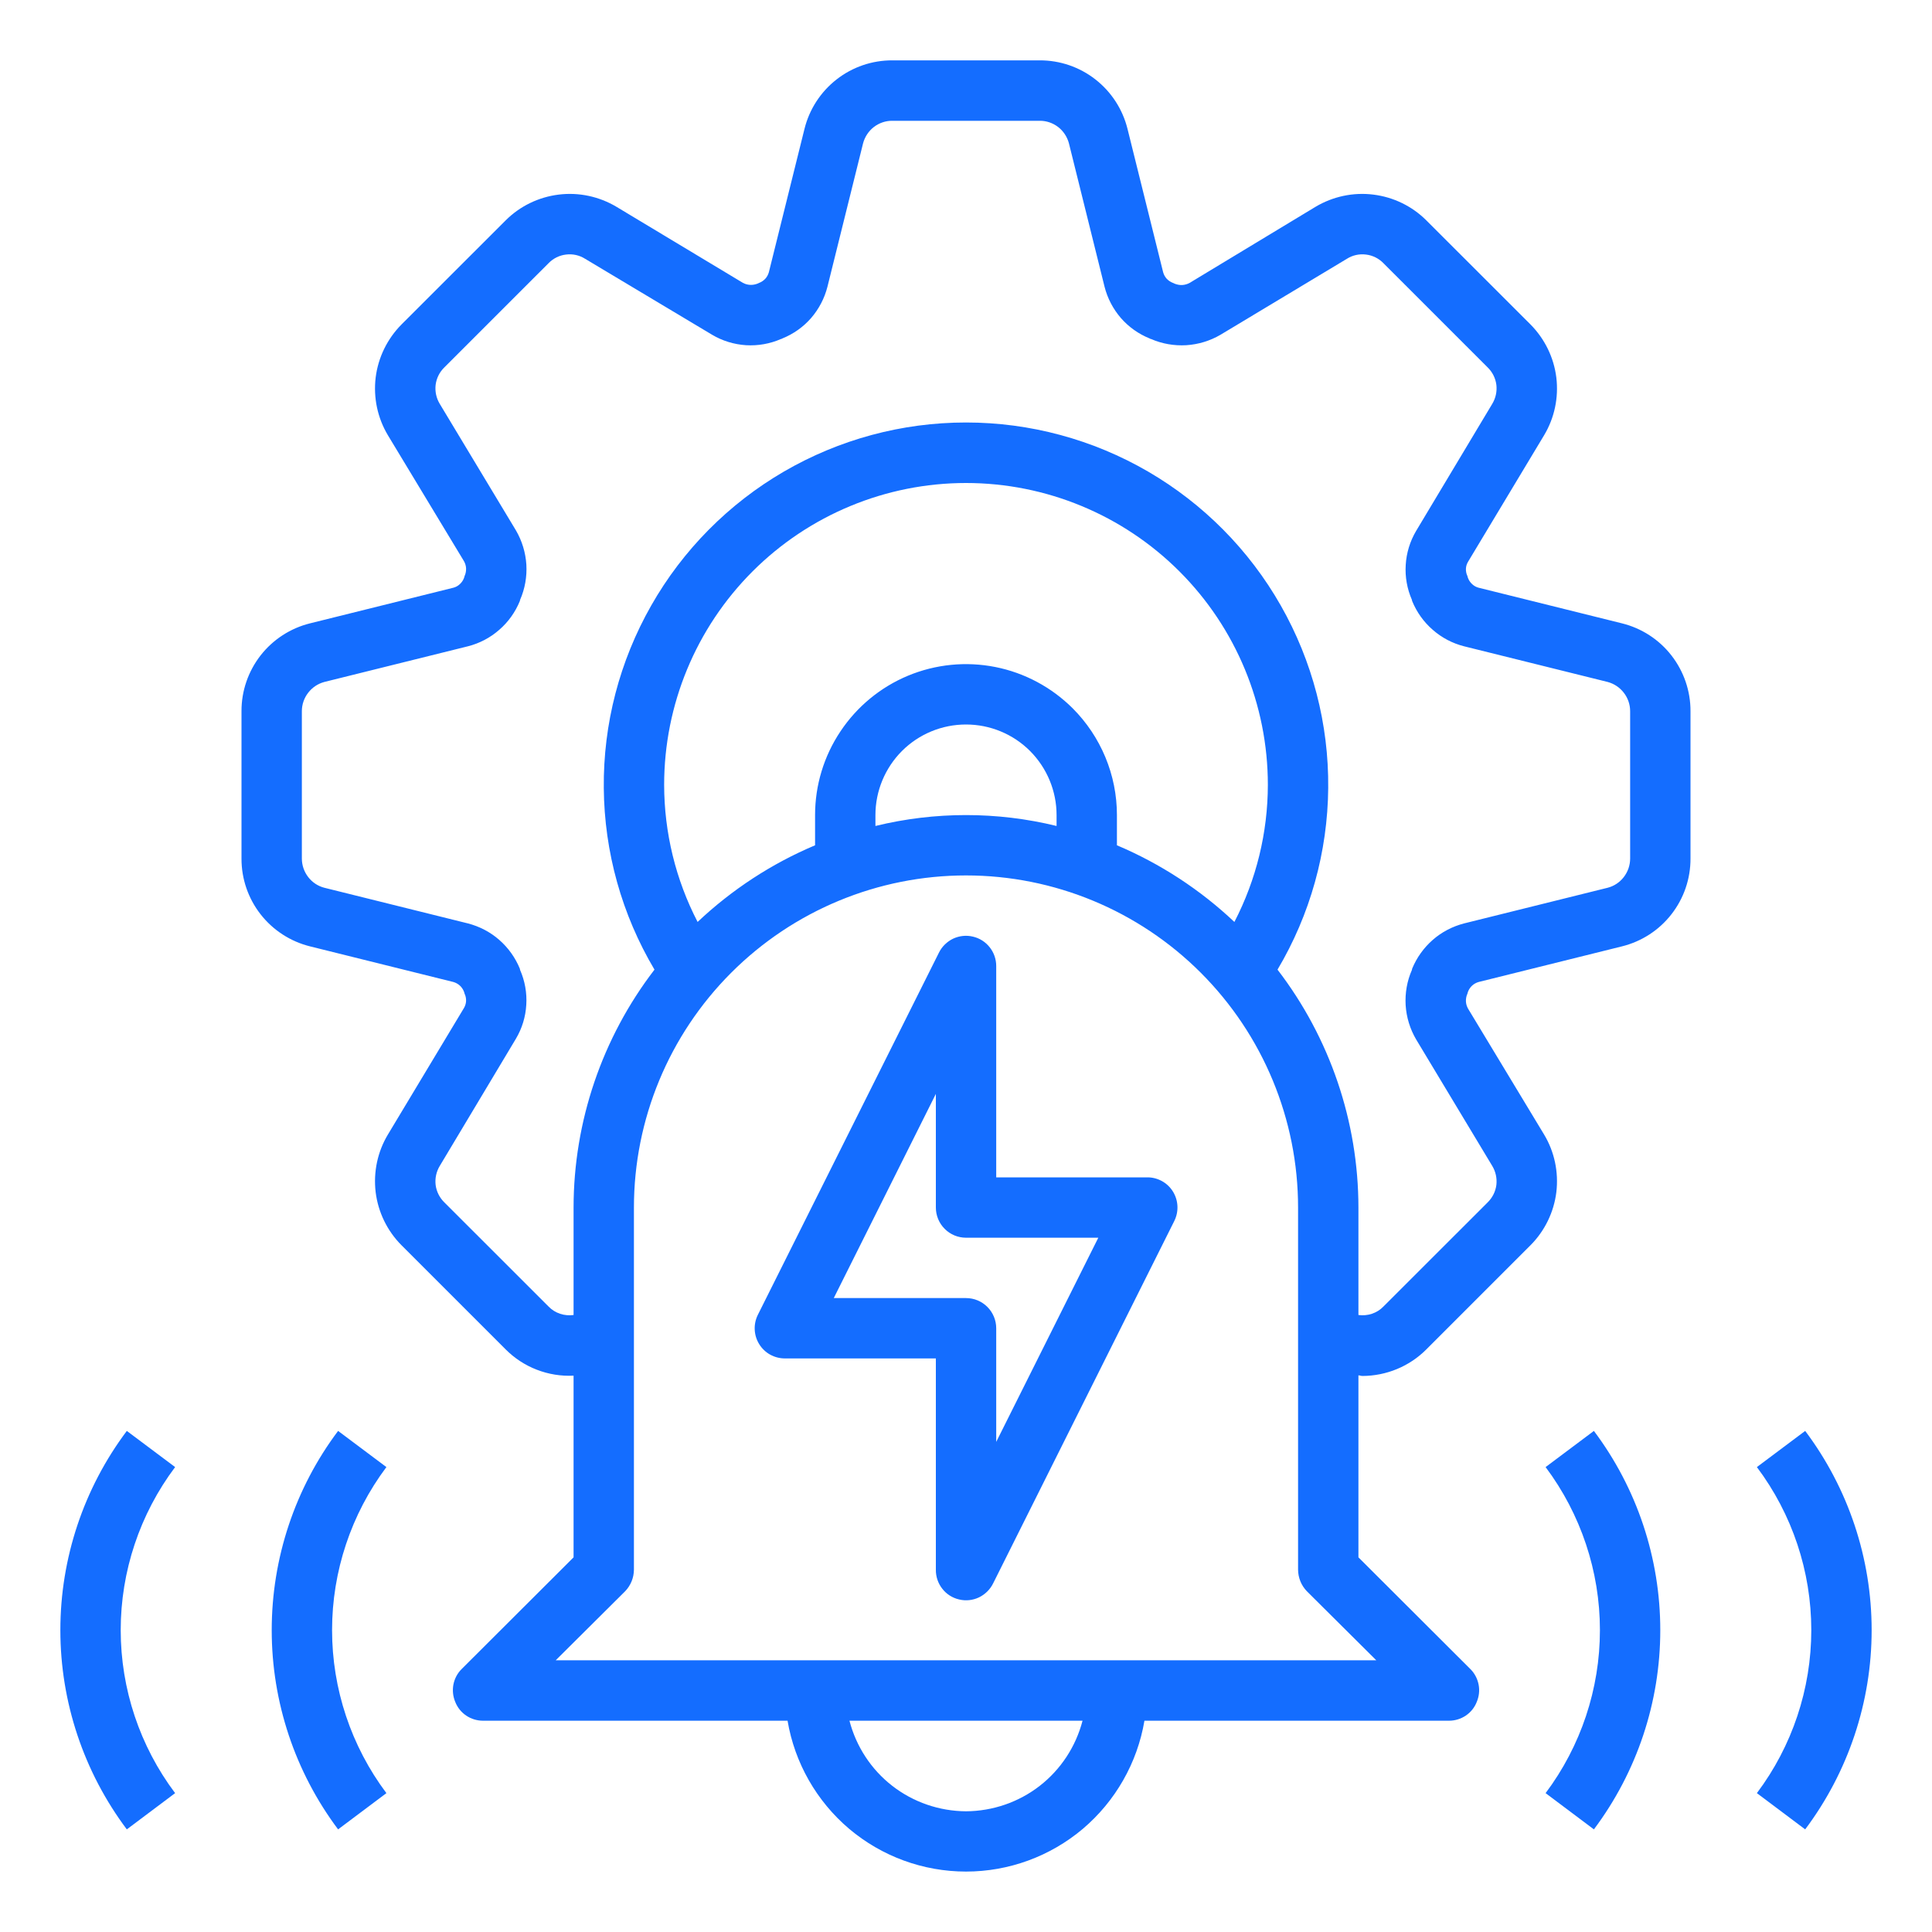
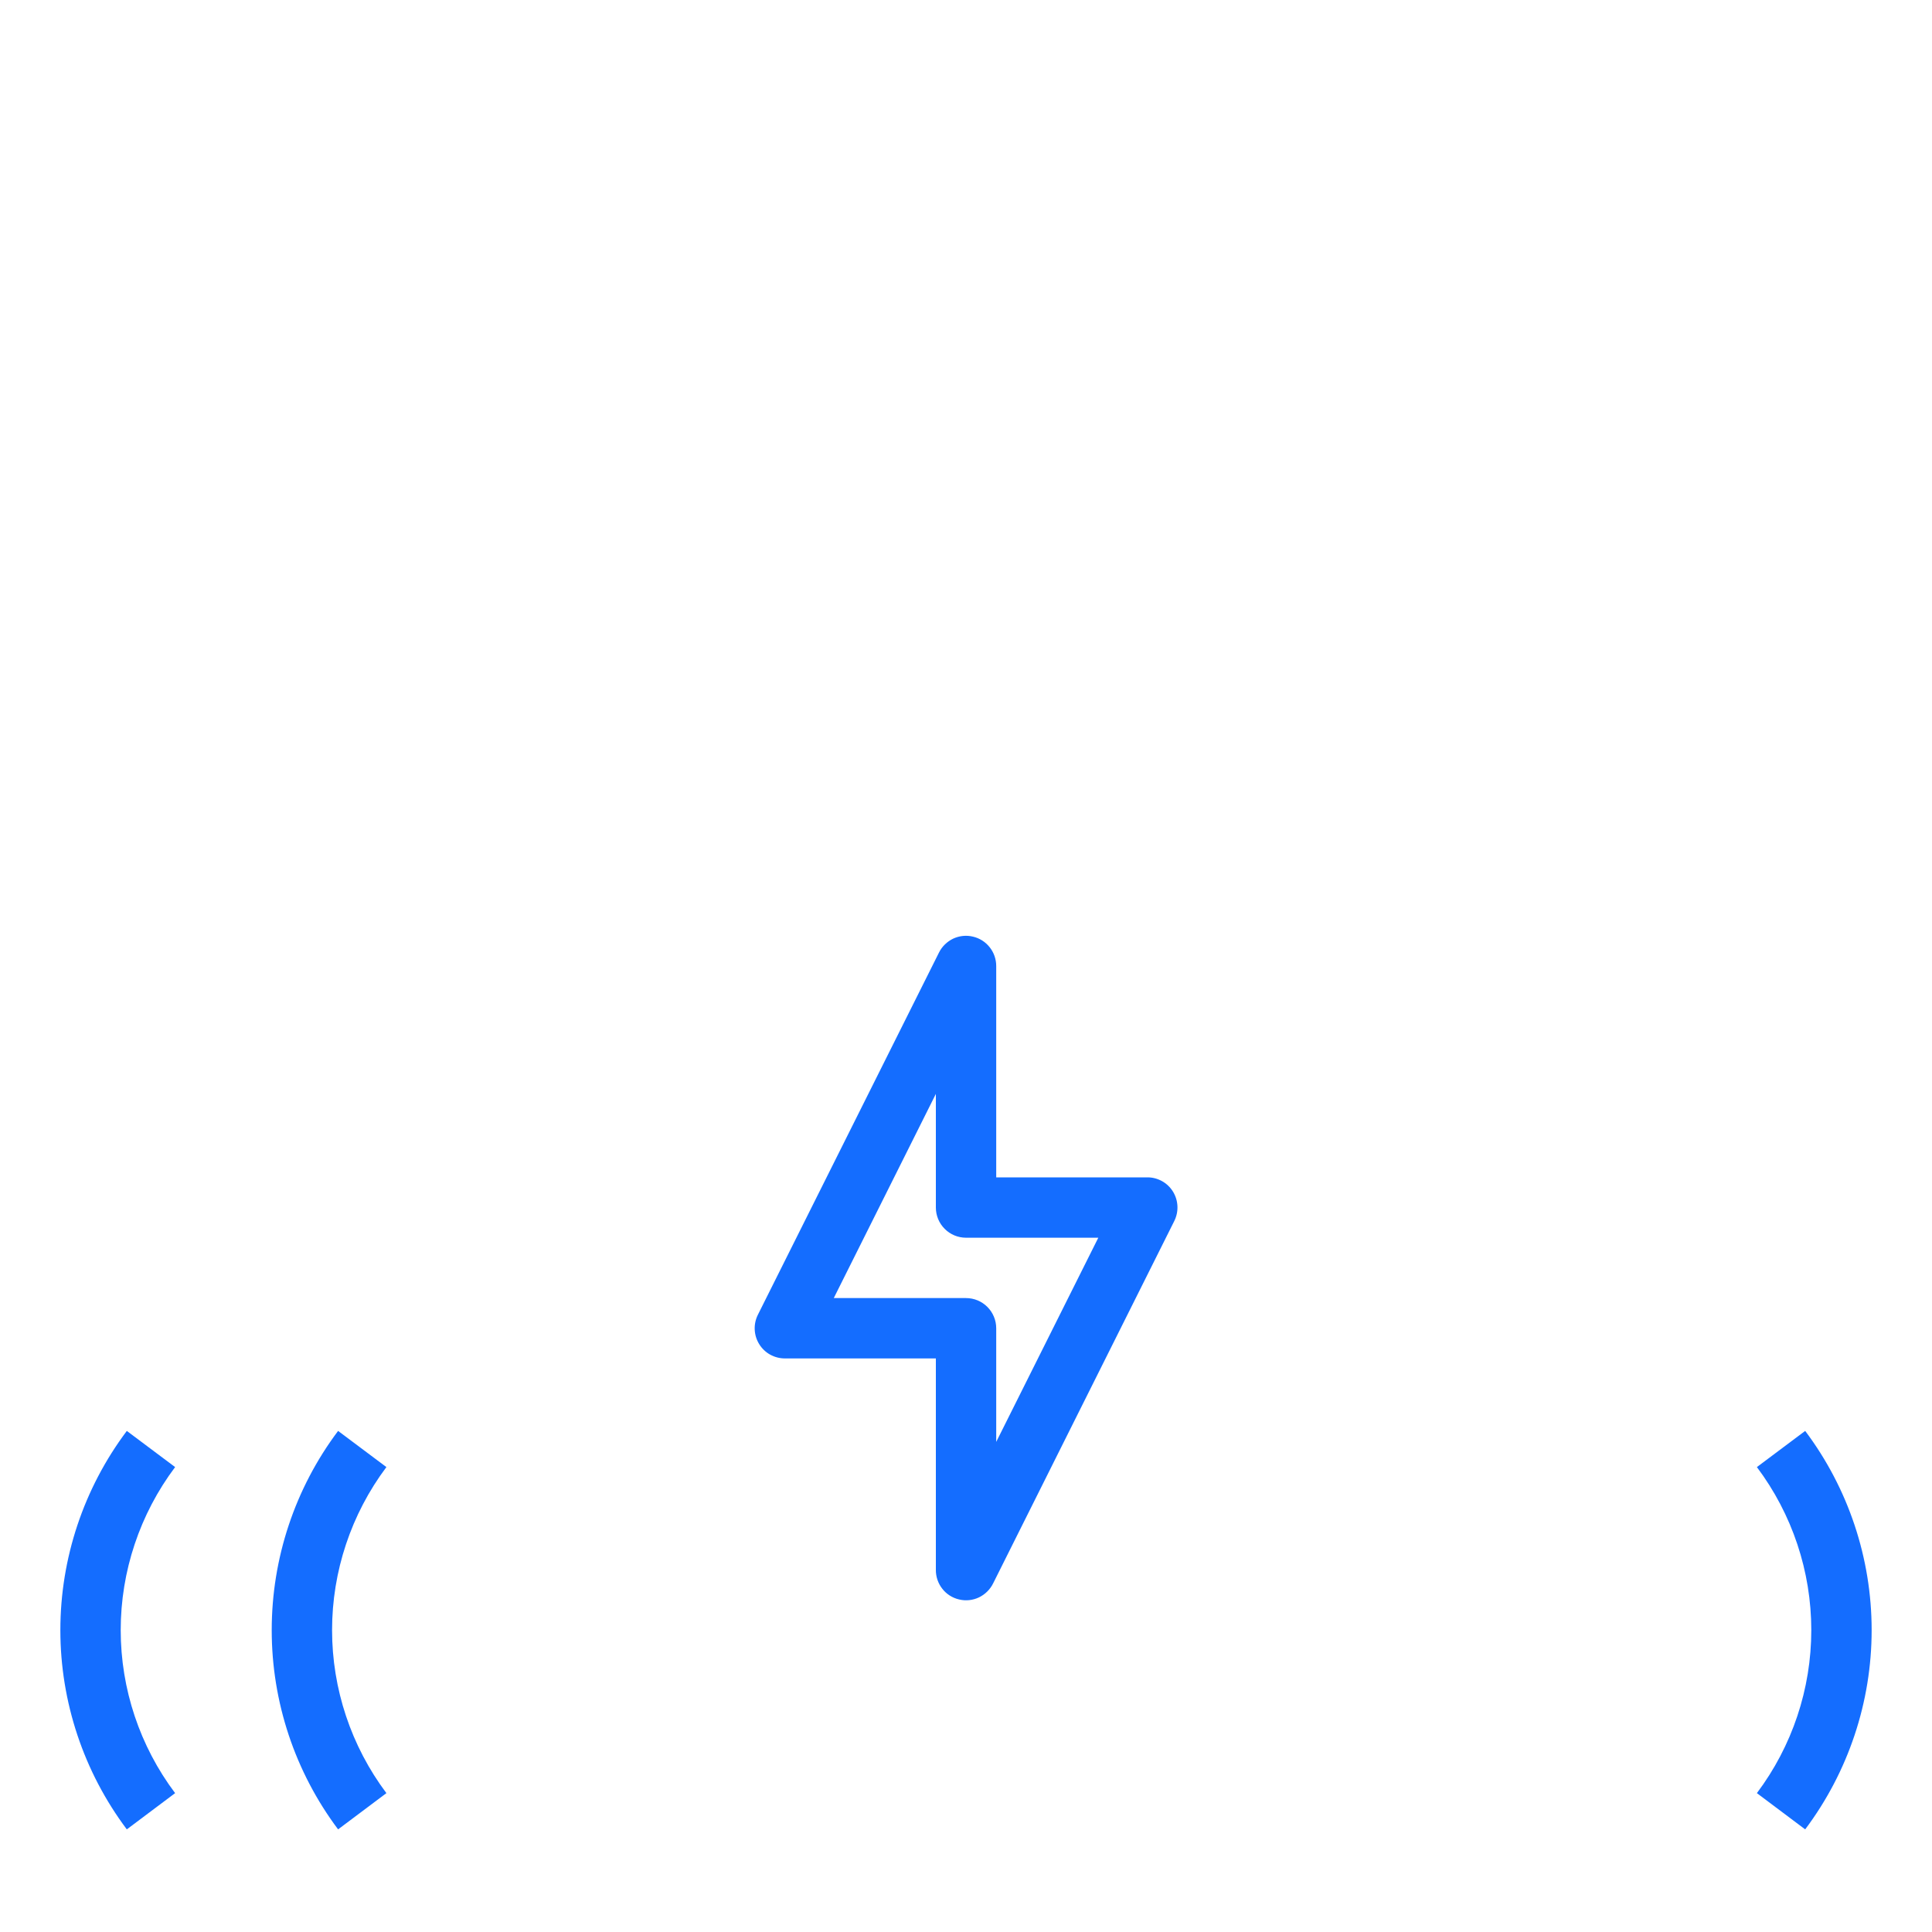
<svg xmlns="http://www.w3.org/2000/svg" width="25" height="25" viewBox="0 0 25 25" fill="none">
  <g clip-path="url(#clip0_3514_4847)">
-     <path d="M20.988 8.066L19.133 7.605C19.102 7.597 19.073 7.581 19.05 7.559C19.026 7.537 19.008 7.511 18.996 7.48C18.992 7.473 18.992 7.461 18.988 7.453C18.974 7.424 18.968 7.392 18.969 7.36C18.97 7.328 18.98 7.297 18.996 7.27L19.98 5.633C20.115 5.408 20.17 5.146 20.139 4.886C20.107 4.626 19.989 4.385 19.805 4.199L18.457 2.852C18.272 2.667 18.03 2.55 17.77 2.518C17.511 2.486 17.248 2.542 17.023 2.676L15.395 3.66C15.366 3.676 15.333 3.686 15.3 3.688C15.267 3.69 15.234 3.684 15.203 3.672C15.194 3.667 15.185 3.663 15.176 3.66C15.146 3.649 15.119 3.63 15.097 3.607C15.075 3.583 15.06 3.554 15.051 3.523L14.59 1.668C14.527 1.414 14.381 1.189 14.175 1.028C13.969 0.867 13.715 0.78 13.453 0.781H11.547C11.285 0.78 11.031 0.867 10.825 1.028C10.619 1.189 10.473 1.414 10.41 1.668L9.949 3.523C9.94 3.554 9.925 3.583 9.903 3.607C9.881 3.63 9.854 3.649 9.824 3.66C9.815 3.663 9.806 3.667 9.797 3.672C9.767 3.683 9.735 3.688 9.704 3.686C9.672 3.684 9.641 3.675 9.613 3.66L7.977 2.676C7.752 2.542 7.489 2.486 7.23 2.518C6.97 2.55 6.728 2.667 6.543 2.852L5.195 4.199C5.011 4.385 4.893 4.626 4.861 4.886C4.83 5.146 4.885 5.408 5.02 5.633L6.004 7.262C6.02 7.291 6.03 7.323 6.031 7.356C6.032 7.39 6.026 7.423 6.012 7.453C6.008 7.461 6.008 7.473 6.004 7.48C5.992 7.511 5.974 7.537 5.95 7.559C5.927 7.581 5.898 7.597 5.867 7.605L4.012 8.066C3.758 8.129 3.533 8.275 3.372 8.481C3.211 8.688 3.124 8.942 3.125 9.203V11.109C3.124 11.371 3.211 11.625 3.372 11.831C3.533 12.037 3.758 12.183 4.012 12.246L5.867 12.707C5.898 12.716 5.927 12.732 5.95 12.753C5.974 12.775 5.992 12.802 6.004 12.832C6.008 12.84 6.008 12.852 6.012 12.859C6.026 12.888 6.032 12.92 6.031 12.952C6.03 12.984 6.02 13.015 6.004 13.043L5.02 14.68C4.885 14.904 4.83 15.167 4.861 15.427C4.893 15.686 5.011 15.928 5.195 16.113L6.543 17.461C6.658 17.576 6.795 17.666 6.946 17.724C7.098 17.783 7.26 17.809 7.422 17.801V20.152L5.973 21.598C5.918 21.653 5.882 21.722 5.867 21.798C5.853 21.874 5.861 21.952 5.891 22.023C5.919 22.095 5.969 22.157 6.033 22.2C6.097 22.243 6.173 22.266 6.25 22.266H10.191C10.283 22.811 10.566 23.307 10.988 23.665C11.411 24.022 11.946 24.218 12.5 24.218C13.054 24.218 13.589 24.022 14.012 23.665C14.434 23.307 14.717 22.811 14.809 22.266H18.75C18.827 22.266 18.903 22.243 18.967 22.2C19.031 22.157 19.081 22.095 19.109 22.023C19.139 21.952 19.148 21.874 19.133 21.798C19.118 21.722 19.082 21.653 19.027 21.598L17.578 20.152V17.797C17.594 17.797 17.613 17.805 17.629 17.805C17.94 17.804 18.238 17.681 18.457 17.461L19.805 16.113C19.989 15.928 20.107 15.686 20.139 15.427C20.17 15.167 20.115 14.904 19.98 14.68L18.996 13.051C18.98 13.022 18.97 12.989 18.969 12.956C18.968 12.923 18.974 12.89 18.988 12.859C18.992 12.852 18.992 12.84 18.996 12.832C19.008 12.802 19.026 12.775 19.05 12.753C19.073 12.732 19.102 12.716 19.133 12.707L20.988 12.246C21.242 12.183 21.468 12.037 21.628 11.831C21.789 11.625 21.876 11.371 21.875 11.109V9.203C21.876 8.942 21.789 8.688 21.628 8.481C21.468 8.275 21.242 8.129 20.988 8.066ZM12.5 23.438C12.155 23.436 11.819 23.321 11.546 23.109C11.273 22.897 11.079 22.6 10.992 22.266H14.008C13.921 22.6 13.727 22.897 13.454 23.109C13.181 23.321 12.845 23.436 12.5 23.438ZM17.809 21.484H7.191L8.09 20.59C8.162 20.515 8.202 20.416 8.203 20.312V15.625C8.203 14.485 8.656 13.393 9.462 12.587C10.268 11.781 11.36 11.328 12.5 11.328C13.64 11.328 14.732 11.781 15.538 12.587C16.344 13.393 16.797 14.485 16.797 15.625V20.312C16.798 20.416 16.838 20.515 16.91 20.59L17.809 21.484ZM13.879 9.164C13.605 8.892 13.258 8.706 12.879 8.631C12.5 8.556 12.108 8.595 11.751 8.743C11.395 8.891 11.09 9.142 10.876 9.463C10.661 9.784 10.547 10.161 10.547 10.547V10.938C9.985 11.175 9.471 11.511 9.027 11.93C8.743 11.382 8.595 10.774 8.594 10.156C8.594 9.12 9.005 8.127 9.738 7.394C10.47 6.662 11.464 6.25 12.5 6.25C13.536 6.25 14.53 6.662 15.262 7.394C15.995 8.127 16.406 9.12 16.406 10.156C16.405 10.774 16.257 11.382 15.973 11.93C15.529 11.511 15.014 11.175 14.453 10.938V10.547C14.453 10.028 14.246 9.531 13.879 9.164ZM13.672 10.547V10.688C12.902 10.5 12.098 10.5 11.328 10.688V10.547C11.328 10.236 11.452 9.938 11.671 9.718C11.891 9.498 12.189 9.375 12.5 9.375C12.811 9.375 13.109 9.498 13.329 9.718C13.548 9.938 13.672 10.236 13.672 10.547ZM21.094 11.109C21.094 11.196 21.065 11.28 21.012 11.349C20.959 11.418 20.885 11.467 20.801 11.488L18.945 11.949C18.795 11.988 18.656 12.06 18.54 12.162C18.423 12.264 18.332 12.392 18.273 12.535C18.273 12.539 18.27 12.547 18.27 12.551C18.207 12.694 18.18 12.85 18.189 13.007C18.199 13.163 18.245 13.314 18.324 13.449L19.309 15.086C19.354 15.16 19.373 15.247 19.363 15.333C19.352 15.419 19.312 15.498 19.25 15.559L17.902 16.906C17.861 16.949 17.81 16.981 17.753 17C17.697 17.019 17.637 17.024 17.578 17.016V15.625C17.577 14.512 17.209 13.43 16.531 12.547C16.954 11.835 17.18 11.024 17.187 10.197C17.195 9.369 16.983 8.555 16.573 7.835C16.164 7.116 15.571 6.518 14.856 6.102C14.14 5.686 13.328 5.467 12.5 5.467C11.672 5.467 10.86 5.686 10.144 6.102C9.429 6.518 8.836 7.116 8.427 7.835C8.017 8.555 7.805 9.369 7.813 10.197C7.82 11.024 8.046 11.835 8.469 12.547C7.791 13.43 7.423 14.512 7.422 15.625V17.016C7.363 17.024 7.303 17.019 7.247 17C7.19 16.981 7.139 16.949 7.098 16.906L5.75 15.559C5.688 15.498 5.648 15.419 5.637 15.333C5.627 15.247 5.646 15.16 5.691 15.086L6.676 13.441C6.755 13.308 6.801 13.158 6.81 13.003C6.82 12.848 6.792 12.693 6.73 12.551C6.73 12.547 6.727 12.539 6.727 12.535C6.668 12.392 6.577 12.264 6.46 12.162C6.344 12.06 6.205 11.988 6.055 11.949L4.199 11.488C4.115 11.467 4.041 11.418 3.988 11.349C3.935 11.28 3.906 11.196 3.906 11.109V9.203C3.906 9.116 3.935 9.032 3.988 8.964C4.041 8.895 4.115 8.846 4.199 8.824L6.055 8.363C6.205 8.325 6.344 8.252 6.46 8.15C6.577 8.049 6.668 7.921 6.727 7.777C6.727 7.773 6.73 7.766 6.73 7.762C6.793 7.618 6.82 7.462 6.811 7.306C6.801 7.15 6.755 6.998 6.676 6.863L5.691 5.227C5.646 5.153 5.627 5.066 5.637 4.98C5.648 4.894 5.688 4.814 5.75 4.754L7.098 3.406C7.158 3.344 7.238 3.304 7.324 3.294C7.41 3.283 7.497 3.302 7.57 3.348L9.215 4.332C9.348 4.411 9.499 4.457 9.654 4.467C9.808 4.476 9.963 4.449 10.105 4.387C10.113 4.387 10.117 4.383 10.125 4.379C10.268 4.321 10.395 4.231 10.496 4.115C10.597 3.998 10.669 3.86 10.707 3.711L11.168 1.855C11.19 1.772 11.239 1.697 11.307 1.644C11.376 1.591 11.46 1.562 11.547 1.563H13.453C13.54 1.562 13.624 1.591 13.693 1.644C13.761 1.697 13.81 1.772 13.832 1.855L14.293 3.711C14.331 3.86 14.403 3.998 14.504 4.115C14.605 4.231 14.732 4.321 14.875 4.379C14.883 4.383 14.887 4.387 14.895 4.387C15.038 4.449 15.194 4.476 15.35 4.467C15.506 4.457 15.658 4.411 15.793 4.332L17.43 3.348C17.503 3.302 17.59 3.283 17.676 3.294C17.762 3.304 17.842 3.344 17.902 3.406L19.25 4.754C19.312 4.814 19.352 4.894 19.363 4.98C19.373 5.066 19.354 5.153 19.309 5.227L18.324 6.871C18.245 7.005 18.199 7.155 18.19 7.31C18.18 7.465 18.208 7.62 18.27 7.762C18.27 7.766 18.273 7.773 18.273 7.777C18.332 7.921 18.423 8.049 18.54 8.15C18.656 8.252 18.795 8.325 18.945 8.363L20.801 8.824C20.885 8.846 20.959 8.895 21.012 8.964C21.065 9.032 21.094 9.116 21.094 9.203V11.109Z" fill="#146DFF" />
    <path d="M14.844 15.235H12.891V12.5C12.891 12.412 12.861 12.326 12.807 12.258C12.752 12.188 12.676 12.14 12.59 12.12C12.504 12.099 12.414 12.109 12.334 12.146C12.255 12.184 12.19 12.247 12.151 12.325L9.807 17.013C9.777 17.073 9.763 17.139 9.766 17.205C9.769 17.272 9.789 17.337 9.824 17.393C9.859 17.45 9.908 17.497 9.966 17.529C10.024 17.561 10.09 17.578 10.156 17.578H12.11V20.313C12.109 20.401 12.138 20.488 12.193 20.558C12.247 20.628 12.324 20.677 12.411 20.697C12.497 20.718 12.588 20.708 12.668 20.67C12.748 20.631 12.813 20.567 12.852 20.487L15.195 15.8C15.225 15.74 15.239 15.674 15.236 15.607C15.233 15.54 15.213 15.476 15.178 15.419C15.143 15.362 15.093 15.315 15.035 15.283C14.976 15.251 14.911 15.234 14.844 15.235ZM12.891 18.658V17.188C12.891 17.084 12.85 16.985 12.776 16.911C12.703 16.838 12.604 16.797 12.5 16.797H10.789L12.11 14.155V15.625C12.11 15.729 12.151 15.828 12.224 15.901C12.297 15.975 12.397 16.016 12.5 16.016H14.212L12.891 18.658Z" fill="#146DFF" />
-     <path d="M20 18.984C20.456 19.593 20.703 20.333 20.703 21.094C20.703 21.854 20.456 22.595 20 23.203L20.625 23.672C21.183 22.928 21.484 22.023 21.484 21.094C21.484 20.164 21.183 19.259 20.625 18.516L20 18.984Z" fill="#146DFF" />
    <path d="M23.359 18.516L22.734 18.984C23.191 19.593 23.438 20.333 23.438 21.094C23.438 21.854 23.191 22.595 22.734 23.203L23.359 23.672C23.917 22.928 24.219 22.023 24.219 21.094C24.219 20.164 23.917 19.259 23.359 18.516Z" fill="#146DFF" />
    <path d="M4.375 18.516C3.817 19.259 3.516 20.164 3.516 21.094C3.516 22.023 3.817 22.928 4.375 23.672L5 23.203C4.544 22.595 4.297 21.854 4.297 21.094C4.297 20.333 4.544 19.593 5 18.984L4.375 18.516Z" fill="#146DFF" />
    <path d="M1.641 18.516C1.083 19.259 0.781 20.164 0.781 21.094C0.781 22.023 1.083 22.928 1.641 23.672L2.266 23.203C1.809 22.595 1.562 21.854 1.562 21.094C1.562 20.333 1.809 19.593 2.266 18.984L1.641 18.516Z" fill="#146DFF" />
  </g>
  <defs>
    <clipPath id="clip0_3514_4847">
      <rect width="25" height="25" fill="white" />
    </clipPath>
  </defs>
</svg>